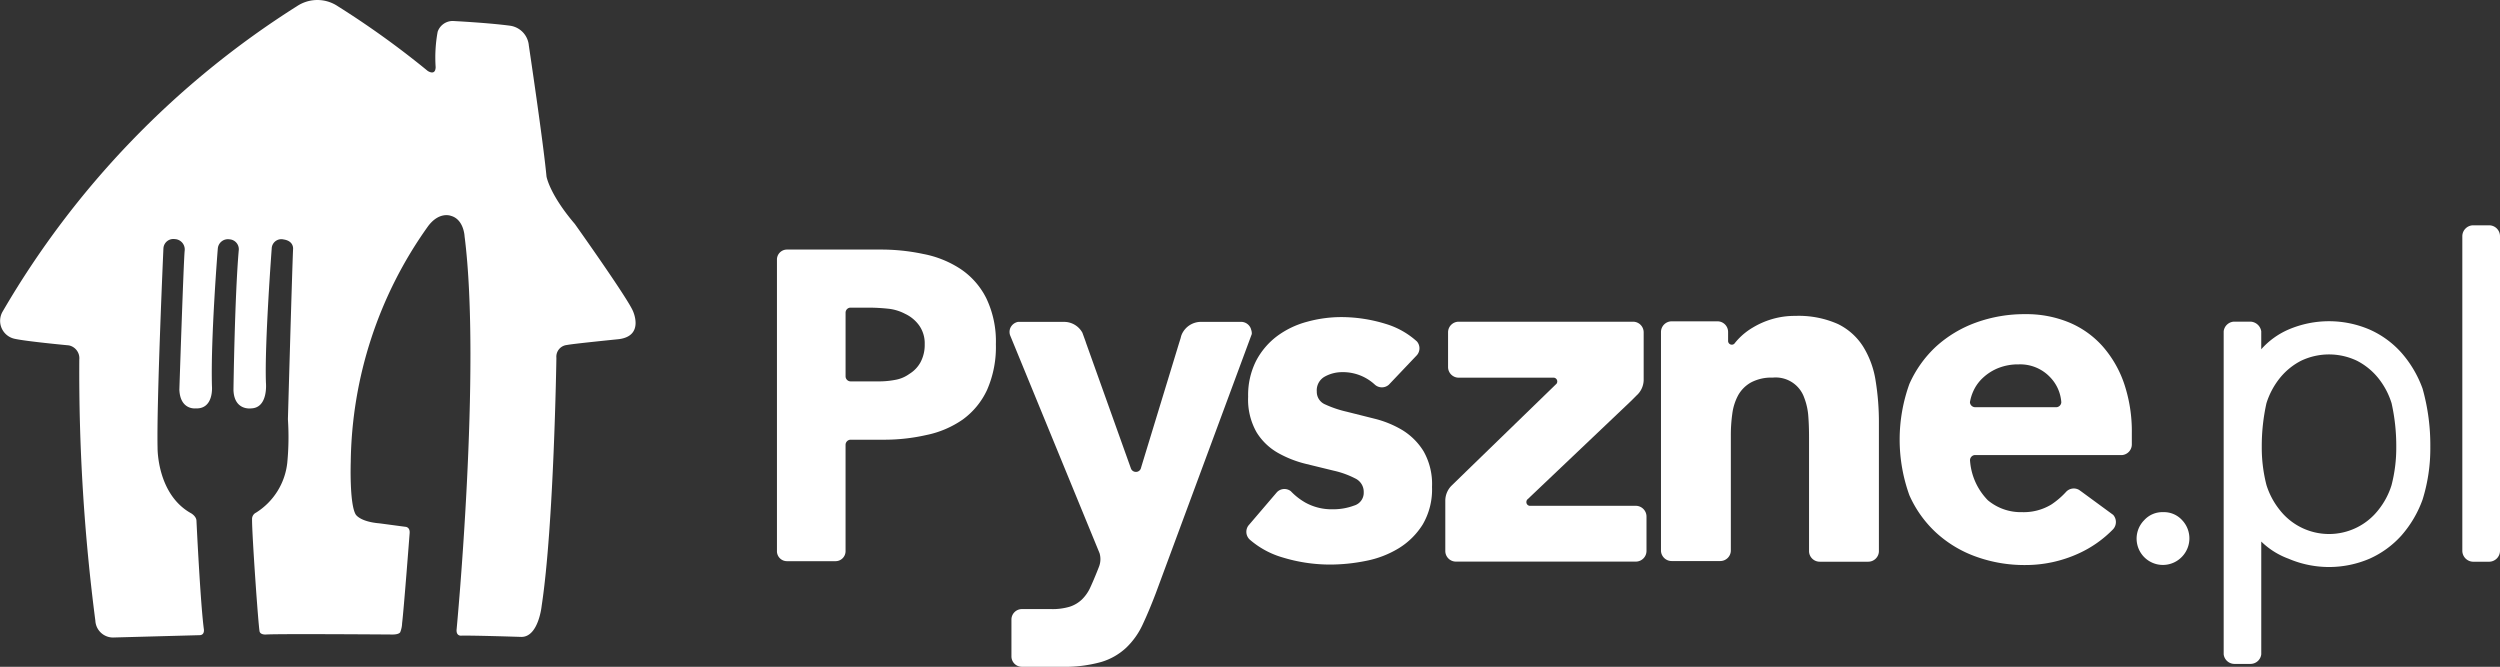
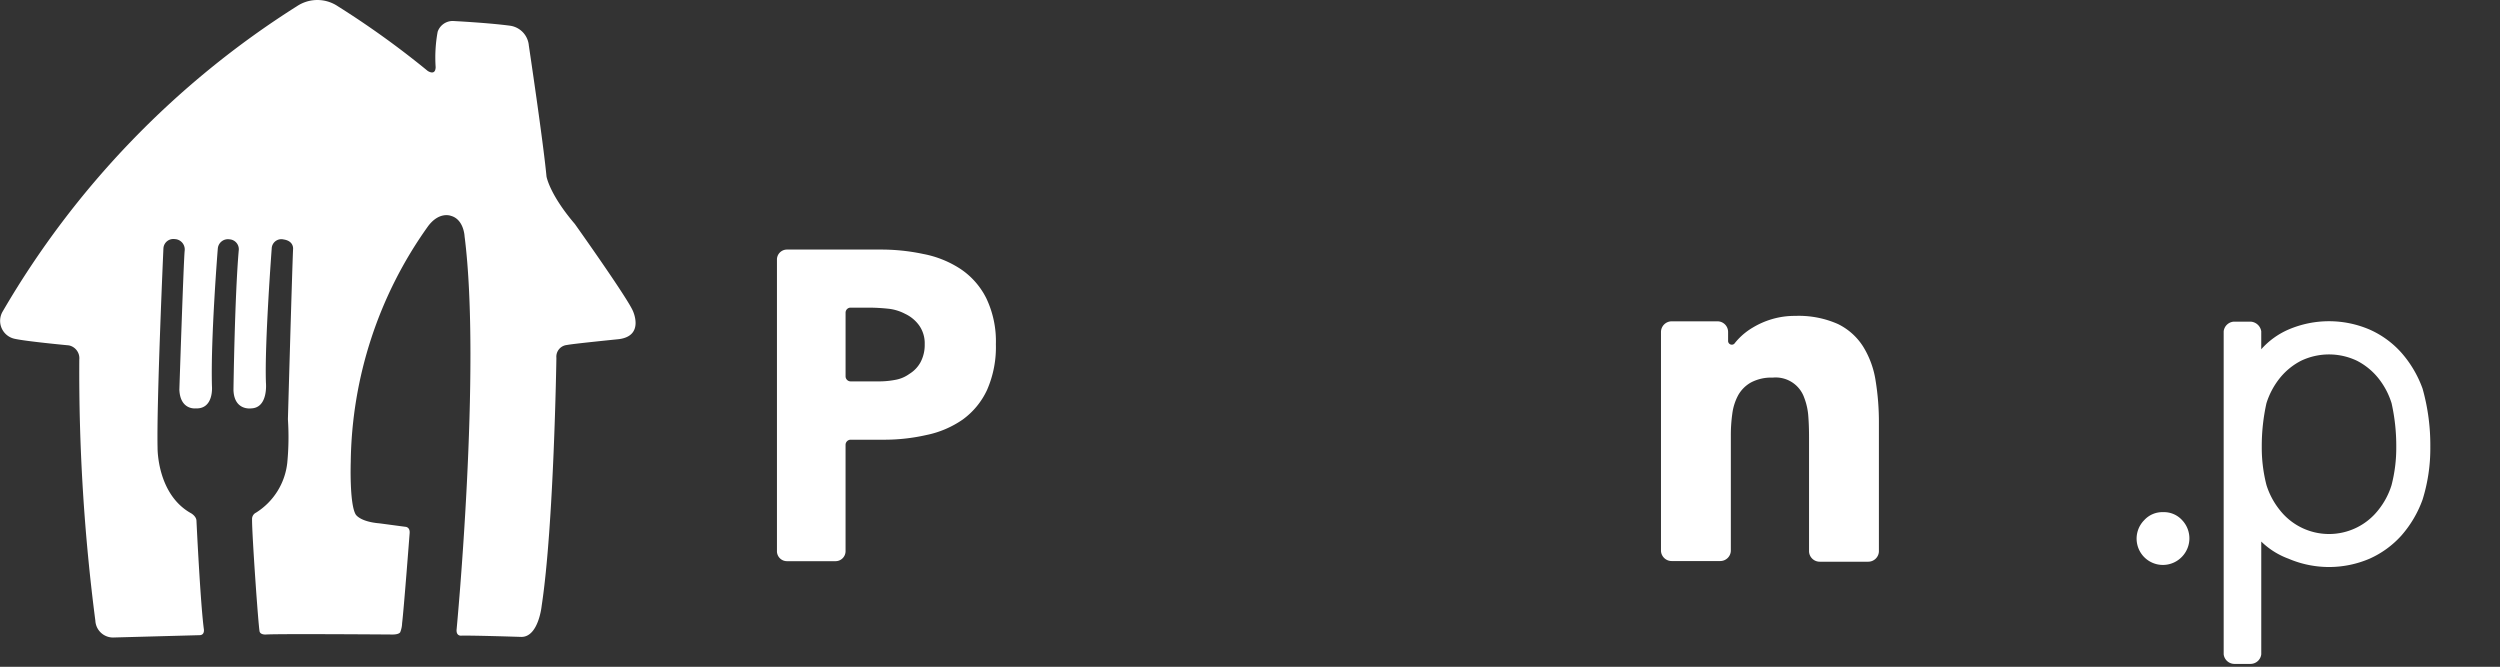
<svg xmlns="http://www.w3.org/2000/svg" width="214" height="57.079" viewBox="0 0 214 57.079">
  <rect x="0" y="0" width="214" height="57.079" fill="#333333" stroke="none" />
  <defs>
    <style>.a{fill:#fff;}</style>
  </defs>
  <g transform="translate(-42.853 -42.858)">
    <g transform="translate(42.853 42.858)">
      <path class="a" d="M68.278,43.385a3.139,3.139,0,0,1,3.481,0,75.877,75.877,0,0,1,7.7,5.54s.665.463.685-.322a12.284,12.284,0,0,1,.171-3.022,1.365,1.365,0,0,1,1.284-.927s3.022.151,4.941.408a1.874,1.874,0,0,1,1.582,1.7s1.234,8.235,1.511,11.2c0,0,.242,1.511,2.428,4.07,0,0,4.412,6.2,4.956,7.414,0,0,1.037,2.156-1.184,2.443,0,0-4.06.408-4.443.5a1.007,1.007,0,0,0-.91,1.1c0,.011,0,.022,0,.033s-.212,14.314-1.26,21.194c0,0-.272,2.73-1.788,2.66,0,0-4.165-.136-5.133-.106,0,0-.423.03-.358-.559,0,0,2.121-22.328.68-33.62,0,0-.056-1.456-1.174-1.758,0,0-1.007-.408-1.979.927A35.4,35.4,0,0,0,72.877,82.41s-.121,3.571.423,4.483c0,0,.337.624,2.06.766l2.186.292s.408,0,.373.534c0,0-.5,6.548-.645,7.711a2.288,2.288,0,0,1-.161.776s-.081.222-.766.2c0,0-9.63-.071-10.713,0,0,0-.454.045-.554-.237s-.67-8.457-.65-9.62a.6.6,0,0,1,.338-.574,5.776,5.776,0,0,0,2.674-4.251,23.156,23.156,0,0,0,.056-3.747s.353-12.562.443-14.577c0,0,.076-.68-.816-.811a.825.825,0,0,0-.993.615c-.006.025-.011.05-.014.075,0,0-.625,8.285-.5,11.585,0,0,.211,2.145-1.269,2.186,0,0-1.446.216-1.511-1.567,0,0,.106-8.059.458-12.038a.851.851,0,0,0-.791-.866.871.871,0,0,0-1,.722c0,.024-.007.049-.009.074,0,0-.619,7.706-.5,11.776,0,0,.182,1.974-1.4,1.9,0,0-1.315.156-1.39-1.6,0,0,.363-11.031.454-11.887a.891.891,0,0,0-.768-1c-.029,0-.059-.006-.089-.007a.851.851,0,0,0-.955.732c0,.028-.006.056-.007.083,0,0-.589,13.192-.5,17.065,0,0-.056,3.984,2.886,5.6,0,0,.433.252.443.63,0,0,.332,7,.63,9.257,0,0,.111.539-.373.539l-7.4.2a1.515,1.515,0,0,1-1.511-1.435,165.251,165.251,0,0,1-1.375-22.358,1.123,1.123,0,0,0-.9-1.214s-3.788-.353-4.7-.579a1.572,1.572,0,0,1-.962-2.317A76.2,76.2,0,0,1,68.278,43.385Z" transform="translate(-42.853 -42.858)" />
      <g transform="translate(66.507 19.286)">
-         <path class="a" d="M393.944,100.81a7.912,7.912,0,0,0-2.868-2.05,9.55,9.55,0,0,0-3.769-.715,12.151,12.151,0,0,0-4.2.715,10.273,10.273,0,0,0-3.426,2.05,9.783,9.783,0,0,0-2.29,3.211,14.041,14.041,0,0,0,0,9.524,9.723,9.723,0,0,0,2.29,3.205,10.055,10.055,0,0,0,3.426,2.056,12.162,12.162,0,0,0,4.2.714,10.9,10.9,0,0,0,4.547-.979,9.736,9.736,0,0,0,2.98-2.089.919.919,0,0,0,0-1.228l-2.716-1.992h0l-.2-.142a.9.9,0,0,0-1.091.142,6.86,6.86,0,0,1-1.283,1.106,4.561,4.561,0,0,1-2.5.655,4.4,4.4,0,0,1-2.936-1.018,5.382,5.382,0,0,1-1.527-3.426.45.45,0,0,1,.377-.44h12.612a.915.915,0,0,0,.862-.905v-.979a12.8,12.8,0,0,0-.641-4.184A9.435,9.435,0,0,0,393.944,100.81Zm-3.969,5.2h-6.95a.45.45,0,0,1-.45-.43,3.814,3.814,0,0,1,.289-.945,3.513,3.513,0,0,1,.837-1.155,4.256,4.256,0,0,1,1.292-.818,4.569,4.569,0,0,1,1.757-.318,3.524,3.524,0,0,1,2.667,1.076,3.428,3.428,0,0,1,.979,2.164A.45.45,0,0,1,389.975,106.012Z" transform="translate(-280.455 -90.439)" />
-         <path class="a" d="M275.163,108.244a8.735,8.735,0,0,0-2.384-.979l-2.388-.6a9.319,9.319,0,0,1-1.84-.622,1.164,1.164,0,0,1-.72-1.1,1.341,1.341,0,0,1,.7-1.292,3.077,3.077,0,0,1,1.444-.372,4.02,4.02,0,0,1,2.834,1.076.9.9,0,0,0,1.189,0l2.408-2.535a.9.9,0,0,0,0-1.165,6.934,6.934,0,0,0-2.677-1.507,12.9,12.9,0,0,0-3.793-.582,11.011,11.011,0,0,0-2.936.4,7.56,7.56,0,0,0-2.56,1.224,6.3,6.3,0,0,0-1.8,2.114,6.488,6.488,0,0,0-.685,3.078,5.657,5.657,0,0,0,.724,3.049,5.12,5.12,0,0,0,1.84,1.766,9.4,9.4,0,0,0,2.383.935l2.383.582a7.665,7.665,0,0,1,1.84.666,1.267,1.267,0,0,1,.724,1.179,1.14,1.14,0,0,1-.822,1.14,5.086,5.086,0,0,1-1.836.318,4.632,4.632,0,0,1-2.329-.568,5.412,5.412,0,0,1-1.253-.978.89.89,0,0,0-1.189.083l-2.447,2.863a.906.906,0,0,0,.147,1.219h0a7.45,7.45,0,0,0,2.795,1.507,13.932,13.932,0,0,0,4.023.607,15.578,15.578,0,0,0,3.088-.313,8.483,8.483,0,0,0,2.819-1.082,6.3,6.3,0,0,0,2.05-2.031,5.935,5.935,0,0,0,.8-3.22,5.685,5.685,0,0,0-.724-3.054A5.53,5.53,0,0,0,275.163,108.244Z" transform="translate(-221.621 -90.709)" />
        <path class="a" d="M195.077,88.38a8.809,8.809,0,0,0-3.215-1.3,17.276,17.276,0,0,0-3.705-.377H180.18a.856.856,0,0,0-.842.822v25.034a.856.856,0,0,0,.832.817h4.209a.856.856,0,0,0,.832-.847V103.41a.441.441,0,0,1,.416-.431h2.795a16.237,16.237,0,0,0,3.7-.4,8.369,8.369,0,0,0,3.132-1.336,6.512,6.512,0,0,0,2.07-2.526,9.114,9.114,0,0,0,.754-3.915,8.546,8.546,0,0,0-.812-3.915A6.5,6.5,0,0,0,195.077,88.38Zm-3.46,7.987a2.664,2.664,0,0,1-.944.979,2.884,2.884,0,0,1-1.1.489,7.44,7.44,0,0,1-1.527.152h-2.408a.436.436,0,0,1-.426-.431V92.1a.431.431,0,0,1,.4-.426h1.532a16.465,16.465,0,0,1,1.733.093,3.951,3.951,0,0,1,1.419.431,3.105,3.105,0,0,1,1.2.979,2.648,2.648,0,0,1,.49,1.634A3.141,3.141,0,0,1,191.617,96.367Z" transform="translate(-179.338 -84.626)" />
-         <path class="a" d="M313.065,115.131h-9.108a.318.318,0,0,1-.27-.318.33.33,0,0,1,.083-.225l.132-.117.1-.1,8.614-8.183.489-.49a1.82,1.82,0,0,0,.622-1.311v-4.1h0a.91.91,0,0,0-.905-.915H297.889a.911.911,0,0,0-.906.9v3a.911.911,0,0,0,.906.891h8.153a.323.323,0,0,1,.289.323.337.337,0,0,1-.059.191l-7.7,7.473h0l-1.1,1.072-.206.2a1.827,1.827,0,0,0-.519,1.243v4.351a.91.91,0,0,0,.9.891h15.417a.915.915,0,0,0,.905-.915h0v-2.936h0A.92.92,0,0,0,313.065,115.131Z" transform="translate(-239.536 -91.12)" />
-         <path class="a" d="M240.882,100.087h0a1.19,1.19,0,0,0-.044-.142.9.9,0,0,0-.764-.543h-3.553a1.8,1.8,0,0,0-1.571,1.047h0a1.632,1.632,0,0,0-.063.162l-.025.093a.818.818,0,0,1-.039.147l-.108.343h0l-3.235,10.6h0l-.039.137a.436.436,0,0,1-.431.313.451.451,0,0,1-.416-.274L226.743,101.2h0l-.044-.137-.265-.729a1.787,1.787,0,0,0-1.5-.93h-4.018a.905.905,0,0,0-.656.529.655.655,0,0,0-.044.142h0a.881.881,0,0,0,.024.465l7.664,18.671a1.789,1.789,0,0,1-.063,1.179l-.025.064-.137.347c-.211.524-.406.979-.587,1.37a3.418,3.418,0,0,1-.685.979,2.723,2.723,0,0,1-1.037.627,5.113,5.113,0,0,1-1.606.211h-2.54a.9.9,0,0,0-.866.876v3.191a.891.891,0,0,0,.871.871h3.391a11.566,11.566,0,0,0,3.426-.411,5.379,5.379,0,0,0,2.129-1.214,6.472,6.472,0,0,0,1.4-1.957q.553-1.175,1.135-2.7l8.222-22.2A.872.872,0,0,0,240.882,100.087Z" transform="translate(-200.286 -91.136)" />
        <path class="a" d="M351.958,101a5.3,5.3,0,0,0-2.168-1.957,8.264,8.264,0,0,0-3.67-.7,6.8,6.8,0,0,0-1.992.279,7.051,7.051,0,0,0-1.635.719,5.609,5.609,0,0,0-1.233.979,5.006,5.006,0,0,0-.343.4.319.319,0,0,1-.538-.22v-.788a.91.91,0,0,0-.915-.905h-3.915a.92.92,0,0,0-.915.905v18.749a.915.915,0,0,0,.91.866h4.165a.91.91,0,0,0,.905-.866V108.57a13.137,13.137,0,0,1,.123-1.836,4.577,4.577,0,0,1,.489-1.571,2.86,2.86,0,0,1,1.1-1.116,3.7,3.7,0,0,1,1.874-.421,2.583,2.583,0,0,1,2.692,1.713,5.443,5.443,0,0,1,.358,1.654c.044.6.058,1.179.058,1.737v9.788a.915.915,0,0,0,.91.866h4.16a.915.915,0,0,0,.91-.866V107.527a21.988,21.988,0,0,0-.279-3.622A7.779,7.779,0,0,0,351.958,101Z" transform="translate(-258.961 -90.588)" />
-         <path class="a" d="M477.715,82.438h-1.4a.94.94,0,0,0-.91.935v26.942a.944.944,0,0,0,.915.92h1.4a.94.94,0,0,0,.91-.939V83.378A.935.935,0,0,0,477.715,82.438Z" transform="translate(-331.137 -82.438)" />
        <path class="a" d="M420.493,132.826a2.1,2.1,0,0,0-1.625.686,2.25,2.25,0,0,0,3.2,3.165l.047-.048a2.266,2.266,0,0,0,0-3.117A2.1,2.1,0,0,0,420.493,132.826Z" transform="translate(-301.831 -108.272)" />
        <path class="a" d="M448.709,102a7.959,7.959,0,0,0-2.741-2,8.809,8.809,0,0,0-6.935,0,6.668,6.668,0,0,0-2.334,1.688v-1.537h0a.979.979,0,0,0-.916-.827h-1.4a.935.935,0,0,0-.9.827V127.8a.93.93,0,0,0,.9.822H435.8a.93.93,0,0,0,.9-.822h0v-9.651a6.594,6.594,0,0,0,2.334,1.468,8.809,8.809,0,0,0,6.935,0,8.084,8.084,0,0,0,2.741-2,9.554,9.554,0,0,0,1.8-3.064,14.69,14.69,0,0,0,.661-4.507,17.836,17.836,0,0,0-.661-4.982A9.557,9.557,0,0,0,448.709,102Zm-.852,11.305a6.434,6.434,0,0,1-1.16,2.173,5.356,5.356,0,0,1-8.389,0,6.526,6.526,0,0,1-1.165-2.173,12.874,12.874,0,0,1-.4-3.259,16.914,16.914,0,0,1,.4-3.735,6.593,6.593,0,0,1,1.165-2.178,5.641,5.641,0,0,1,1.816-1.468,5.558,5.558,0,0,1,4.752,0,5.657,5.657,0,0,1,1.82,1.468,6.5,6.5,0,0,1,1.16,2.178,16.652,16.652,0,0,1,.4,3.735A12.659,12.659,0,0,1,447.857,113.3Z" transform="translate(-309.643 -91.078)" />
      </g>
    </g>
  </g>
</svg>